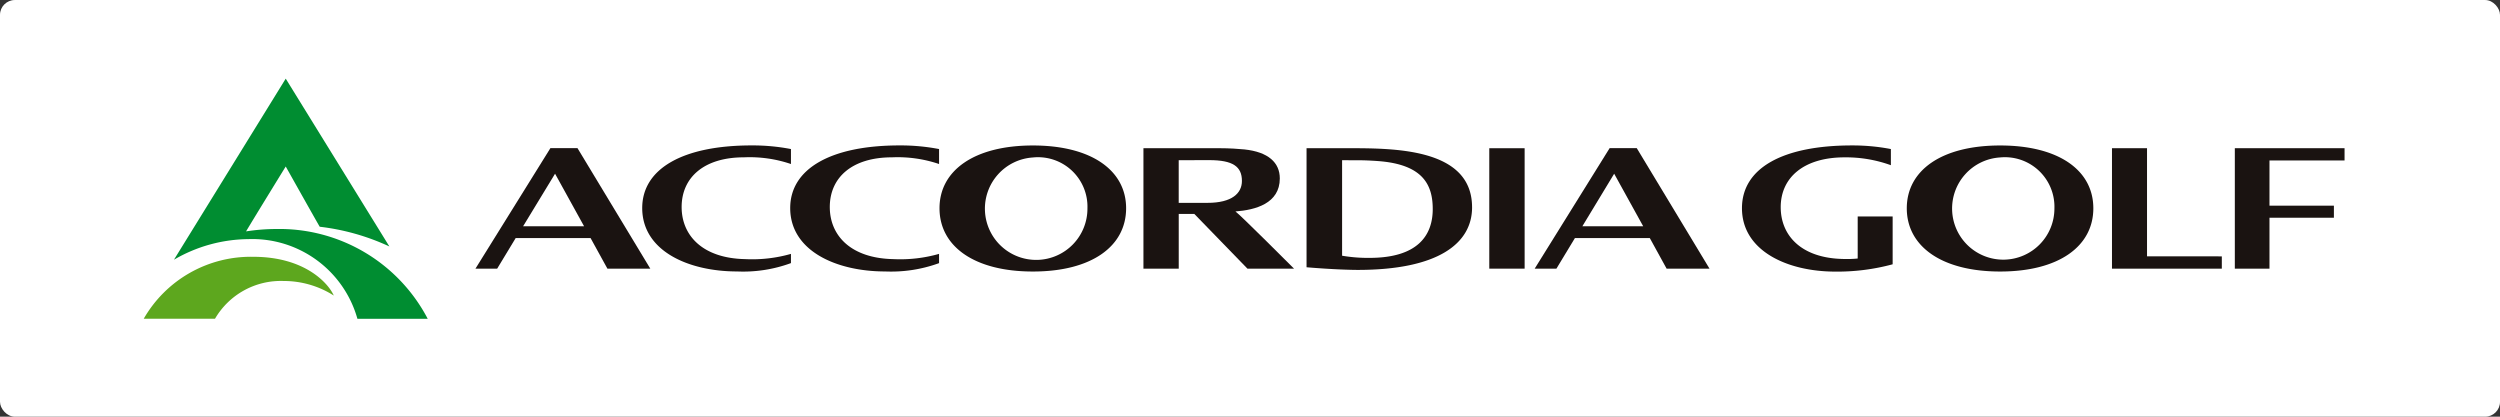
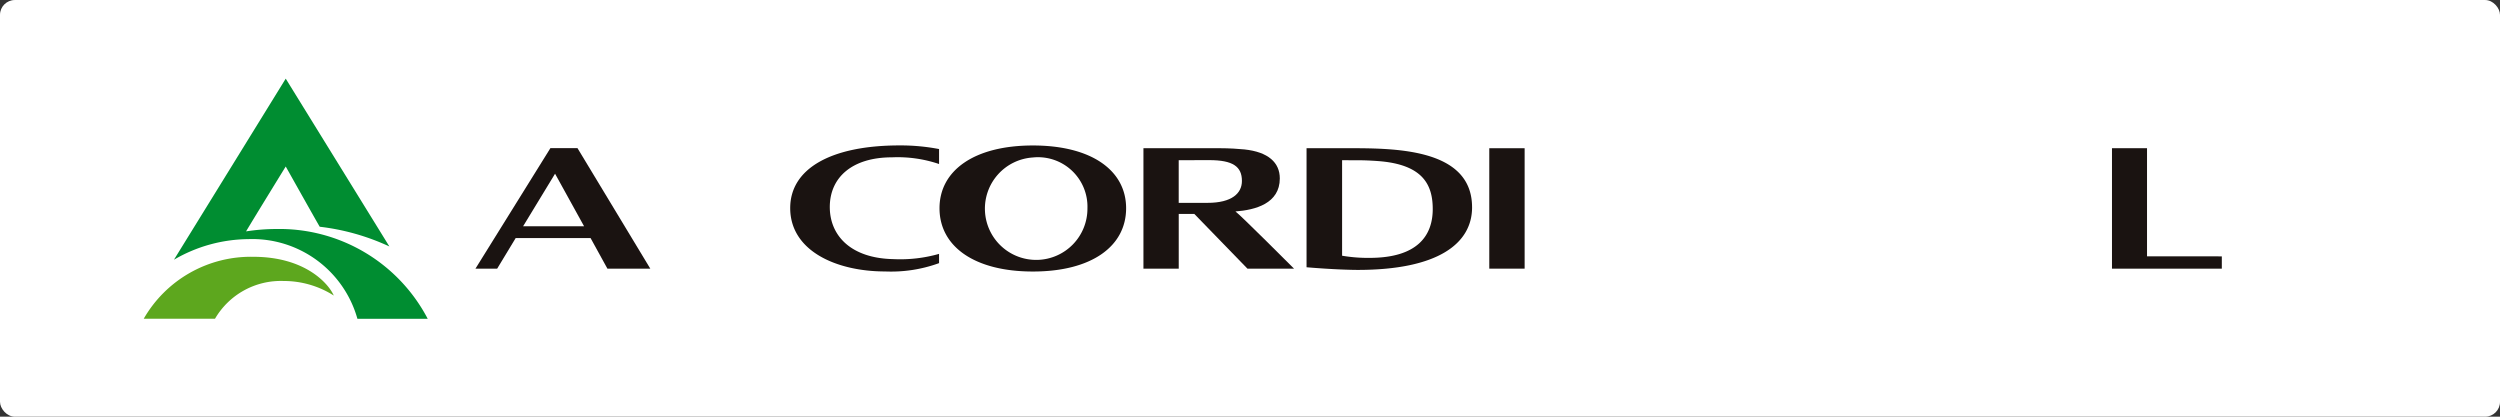
<svg xmlns="http://www.w3.org/2000/svg" width="168" height="28" viewBox="0 0 168 28">
  <rect x="0" y="0" width="168" height="28" fill="#333333" stroke="none" />
  <g id="logo_ag_bgw" transform="translate(-81.295 -208.44)">
    <g id="グループ_33425" data-name="グループ 33425" transform="translate(81.295 208.441)">
      <rect id="長方形_6162" data-name="長方形 6162" width="168" height="28" rx="1" fill="#fff" />
      <g id="グループ_33424" data-name="グループ 33424" transform="translate(9.658 5.283)">
        <g id="グループ_33423" data-name="グループ 33423">
          <path id="パス_56391" data-name="パス 56391" d="M108.206,243.357a8.3,8.3,0,0,0-7.369,4.163h4.79a5.117,5.117,0,0,1,4.612-2.537,6.248,6.248,0,0,1,3.371.979C113.252,245.143,111.669,243.357,108.206,243.357Z" transform="translate(-100.837 -231.384)" fill="#5da71e" />
          <path id="パス_56392" data-name="パス 56392" d="M111.827,229.236a13.431,13.431,0,0,0-2.033.16h0c.4-.683,2.665-4.361,2.665-4.361s2.069,3.691,2.285,4.049a15.279,15.279,0,0,1,4.68,1.326l-6.965-11.278L104.948,231.3a10.072,10.072,0,0,1,5-1.384,7.338,7.338,0,0,1,7.328,5.353H122A11.246,11.246,0,0,0,111.827,229.236Z" transform="translate(-102.916 -219.131)" fill="#008d31" />
          <g id="グループ_33422" data-name="グループ 33422" transform="translate(22.299 4.49)">
            <path id="パス_56393" data-name="パス 56393" d="M270.073,232.565c0-4.054-5.413-3.971-8.588-3.971H258.95v8c1.768.15,3.018.178,3.438.178,5.426,0,7.686-1.791,7.686-4.207m-7.512-3.16c.433,0,1.157.044,1.495.08,2.768.292,3.373,1.63,3.373,3.2,0,1.777-1.021,3.278-4.243,3.278a10.235,10.235,0,0,1-1.848-.145V229.4Z" transform="translate(-203.107 -228.408)" fill="#1a1311" />
            <rect id="長方形_6163" data-name="長方形 6163" width="2.375" height="8.092" transform="translate(68.123 0.187)" fill="#1a1311" />
-             <path id="パス_56394" data-name="パス 56394" d="M298.838,236.68h2.882l-4.89-8.1h-1.82l-5.038,8.1h1.46l1.244-2.056h5.031l1.13,2.056m-5.662-2.847,2.138-3.532,1.951,3.532Z" transform="translate(-218.798 -228.401)" fill="#1a1311" />
            <path id="パス_56395" data-name="パス 56395" d="M154.824,236.68H157.7l-4.894-8.1h-1.817l-5.038,8.1h1.459l1.244-2.056h5.032l1.132,2.056m-5.666-2.847L151.3,230.3l1.95,3.532Z" transform="translate(-145.957 -228.401)" fill="#1a1311" />
-             <path id="パス_56396" data-name="パス 56396" d="M178.615,235.506a9.491,9.491,0,0,1-3.079.352c-2.866-.057-4.267-1.594-4.267-3.5,0-2,1.521-3.34,4.176-3.34a8.62,8.62,0,0,1,3.17.449v-1.006a13.61,13.61,0,0,0-2.65-.244c-4.609,0-7.345,1.56-7.345,4.209,0,2.885,3.107,4.261,6.381,4.261a9.293,9.293,0,0,0,3.565-.544c.02-.005.032-.013.049-.018Z" transform="translate(-157.42 -228.219)" fill="#1a1311" />
            <path id="パス_56397" data-name="パス 56397" d="M242.953,232.844c1.336-.1,2.982-.533,2.982-2.22,0-1.063-.775-1.78-2.382-1.949-.345-.038-1.041-.081-1.647-.081h-5.135v8.095h2.372v-3.679h1.047l3.572,3.679h3.13s-3.661-3.665-3.938-3.845m-1.765-3.449c1.6,0,2.2.435,2.2,1.4,0,.82-.661,1.471-2.314,1.471h-1.934V229.4Z" transform="translate(-191.889 -228.408)" fill="#1a1311" />
            <path id="パス_56398" data-name="パス 56398" d="M198.743,235.506a9.54,9.54,0,0,1-3.074.352c-2.868-.057-4.268-1.594-4.268-3.5,0-2,1.517-3.34,4.175-3.34a8.678,8.678,0,0,1,3.168.449v-1.006a13.7,13.7,0,0,0-2.658-.244c-4.6,0-7.345,1.56-7.345,4.209,0,2.885,3.109,4.261,6.379,4.261a9.414,9.414,0,0,0,3.581-.544c.016-.005.029-.013.043-.018Z" transform="translate(-167.596 -228.219)" fill="#1a1311" />
            <path id="パス_56399" data-name="パス 56399" d="M215.32,236.691c-3.948,0-6.276-1.695-6.276-4.253,0-2.533,2.328-4.217,6.276-4.217s6.264,1.683,6.264,4.217c0,2.558-2.316,4.253-6.264,4.253m-.008-7.663a3.445,3.445,0,1,0,3.673,3.42A3.324,3.324,0,0,0,215.312,229.028Z" transform="translate(-177.866 -228.219)" fill="#1a1311" />
            <path id="パス_56400" data-name="パス 56400" d="M370.822,235.86v-7.266h-2.355v8.093h7.381v-.826Z" transform="translate(-258.499 -228.407)" fill="#1a1311" />
-             <path id="パス_56401" data-name="パス 56401" d="M392.545,229.415v-.825h-7.374v8.095H387.5v-3.421h4.329v-.814H387.5v-3.034Z" transform="translate(-266.948 -228.405)" fill="#1a1311" />
-             <path id="パス_56402" data-name="パス 56402" d="M325.933,232.989v2.825a7.355,7.355,0,0,1-.973.031c-2.833-.055-4.2-1.585-4.2-3.48,0-2.016,1.584-3.349,4.287-3.349a8.863,8.863,0,0,1,3.116.528v-1.086a13.584,13.584,0,0,0-2.617-.243c-4.643,0-7.39,1.516-7.39,4.218,0,2.873,3.06,4.261,6.268,4.261a14.21,14.21,0,0,0,3.858-.492v-3.214Z" transform="translate(-233.053 -228.216)" fill="#1a1311" />
-             <path id="パス_56403" data-name="パス 56403" d="M346.841,236.691c-3.952,0-6.273-1.707-6.273-4.248s2.32-4.222,6.273-4.222,6.263,1.676,6.263,4.222-2.309,4.248-6.263,4.248m-.007-7.666a3.438,3.438,0,1,0,3.655,3.427A3.33,3.33,0,0,0,346.834,229.025Z" transform="translate(-244.389 -228.219)" fill="#1a1311" />
          </g>
        </g>
      </g>
    </g>
  </g>
</svg>